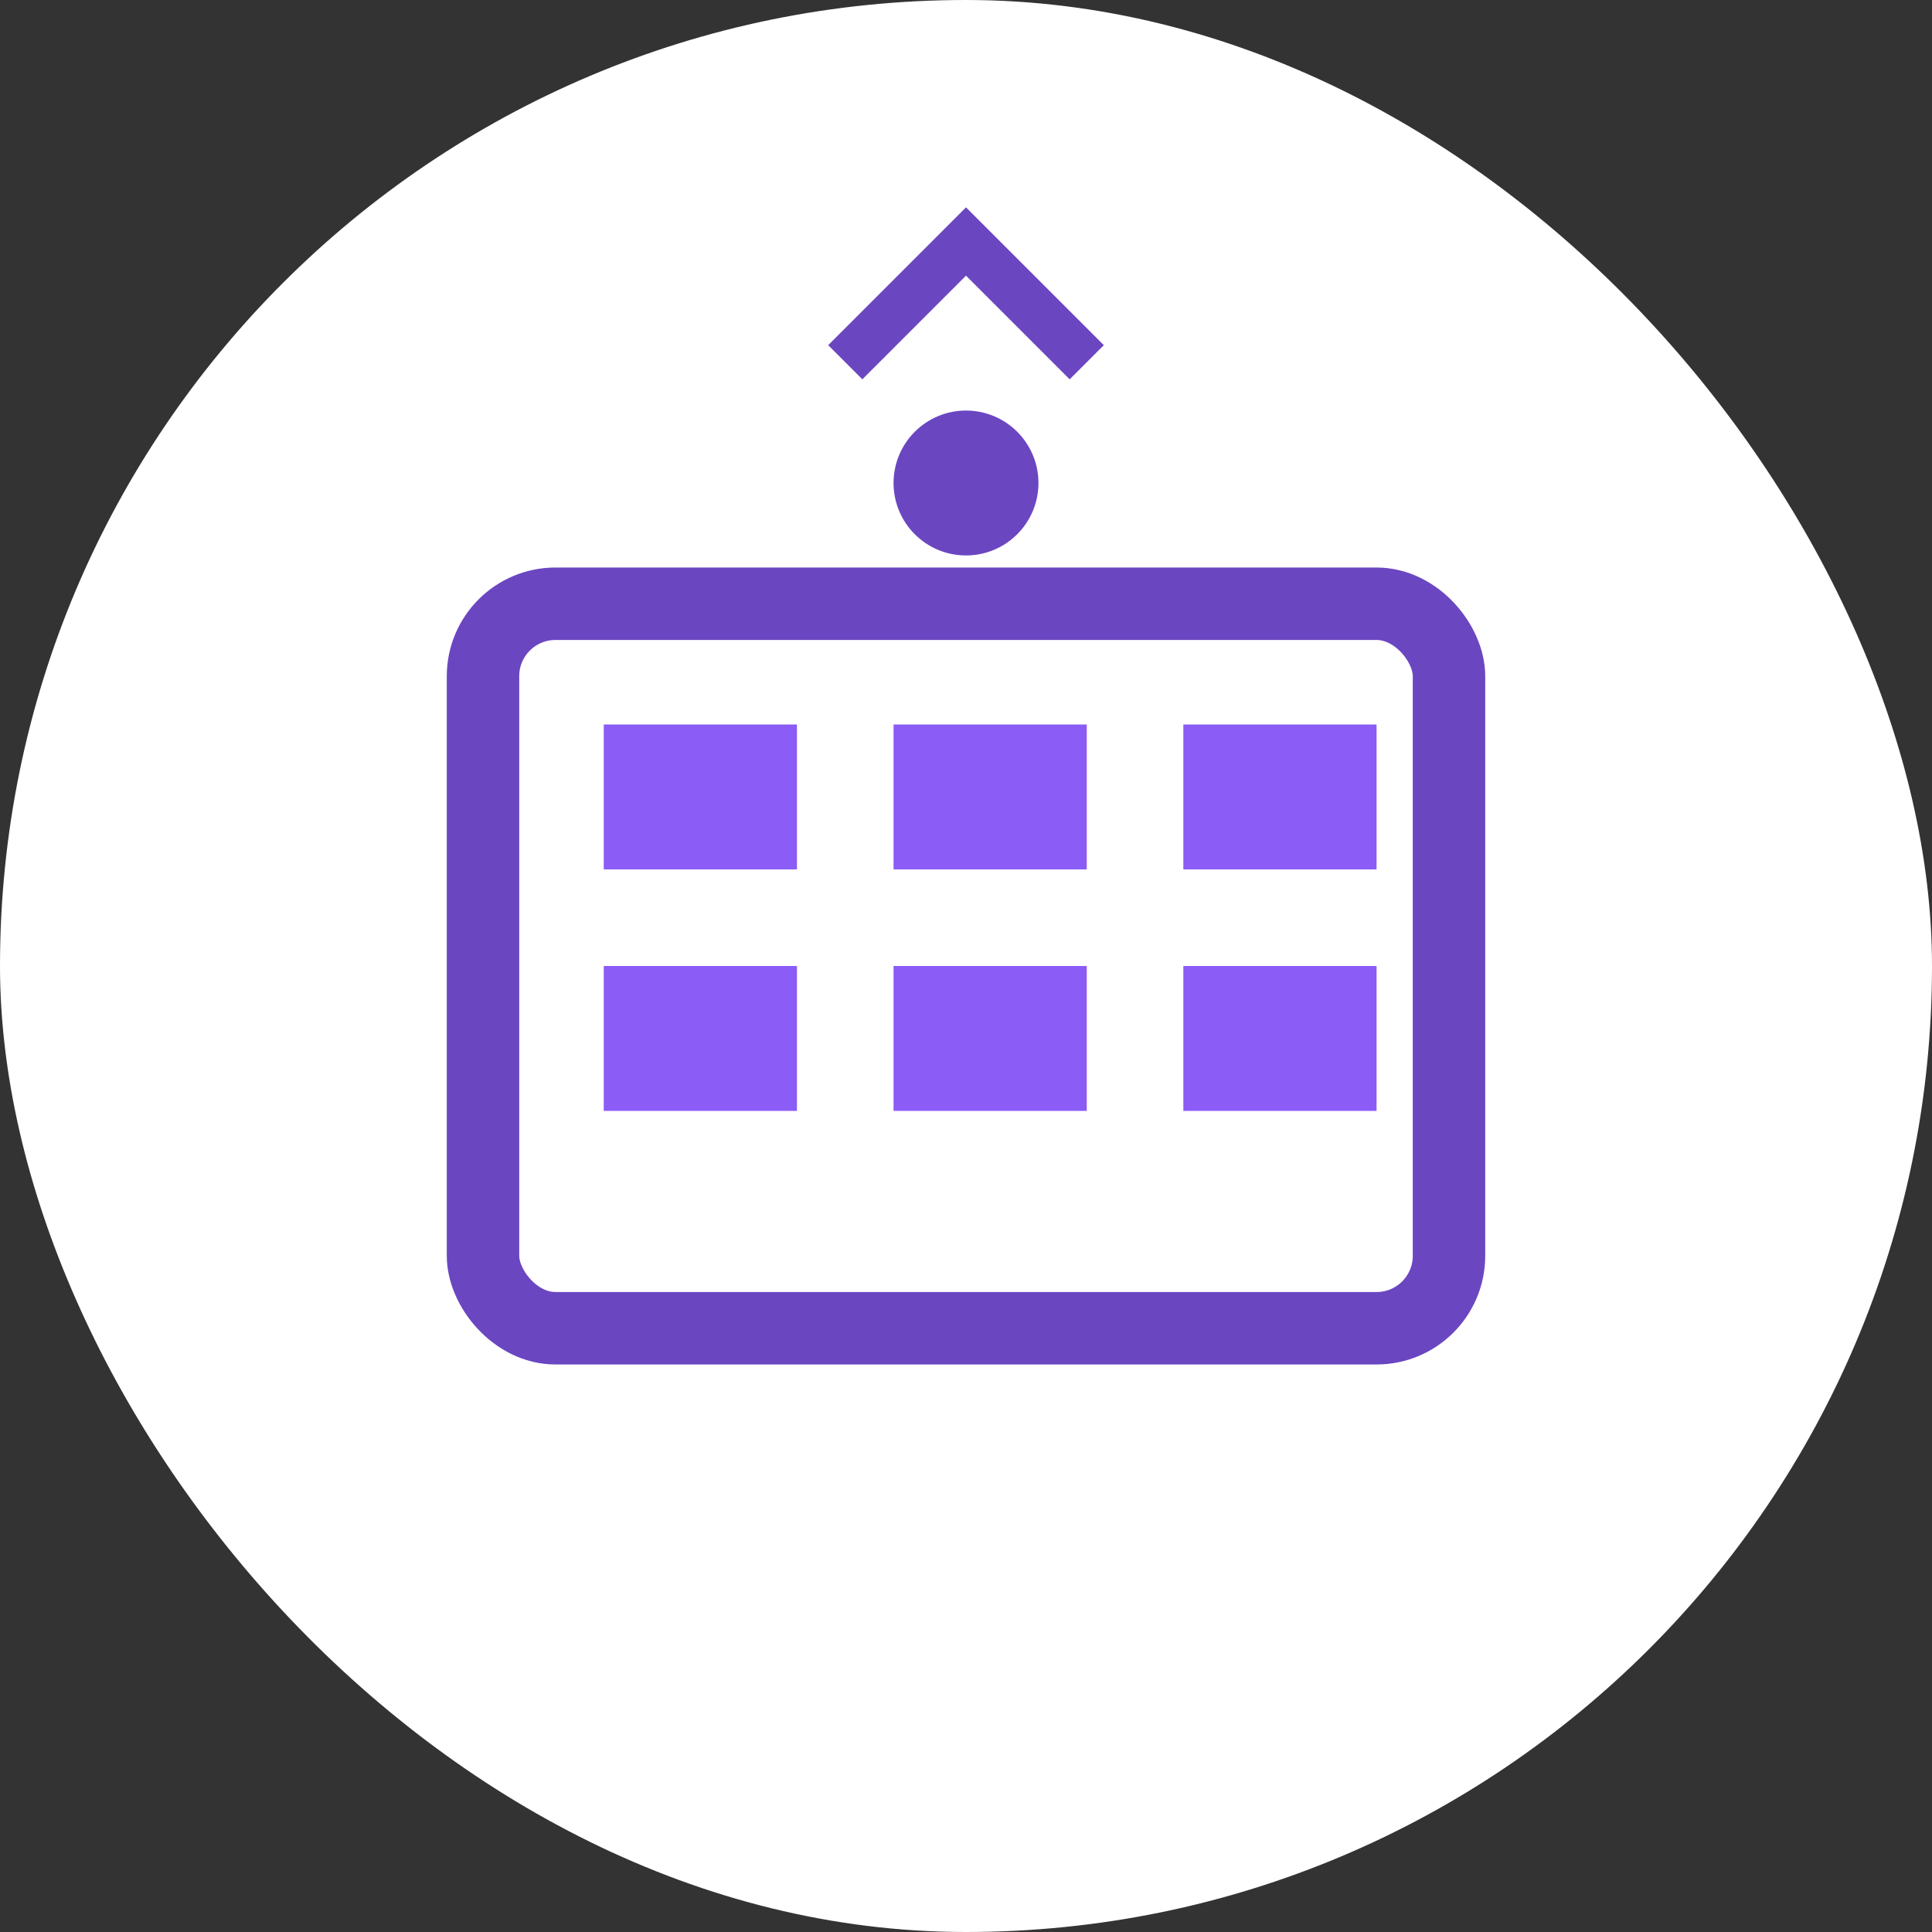
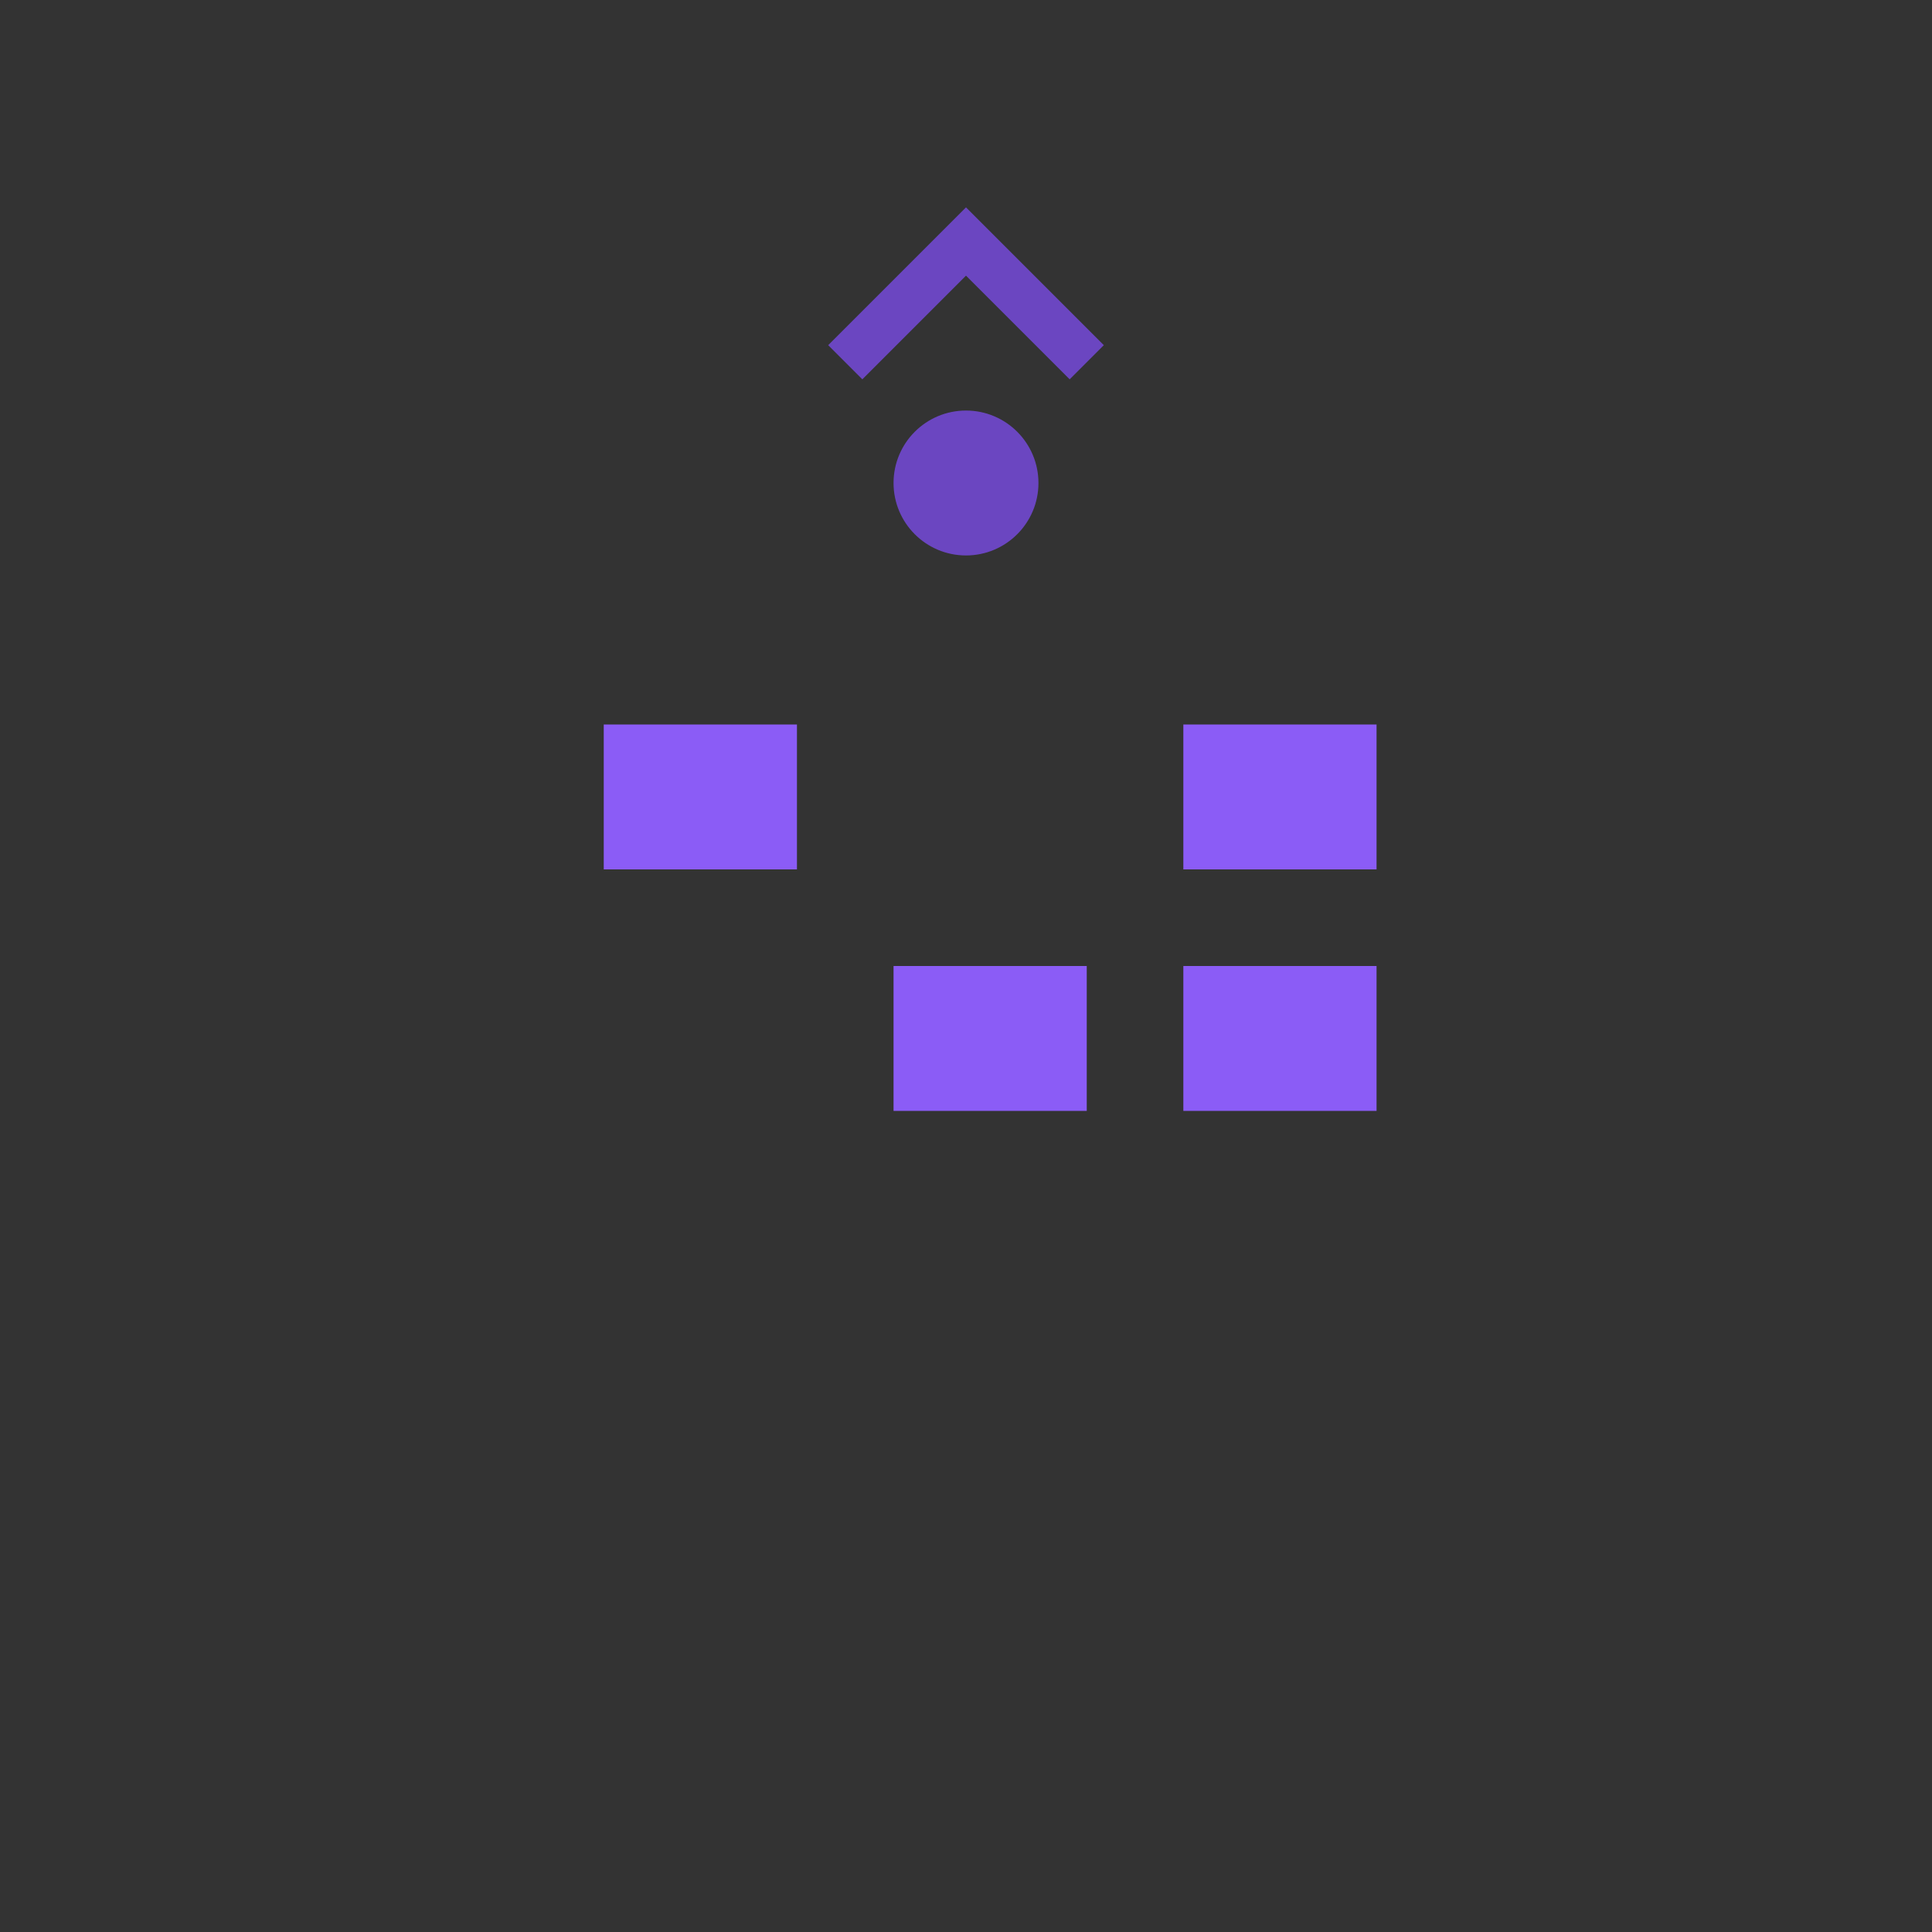
<svg xmlns="http://www.w3.org/2000/svg" width="80" height="80" viewBox="0 0 80 80" fill="none">
  <rect x="0" y="0" width="80" height="80" fill="#333333" stroke="none" />
-   <rect width="80" height="80" rx="40" fill="white" />
-   <rect x="20" y="25" width="40" height="30" rx="3" fill="none" stroke="#6B46C1" stroke-width="3" />
  <rect x="25" y="30" width="8" height="6" fill="#8B5CF6" />
-   <rect x="37" y="30" width="8" height="6" fill="#8B5CF6" />
  <rect x="49" y="30" width="8" height="6" fill="#8B5CF6" />
-   <rect x="25" y="40" width="8" height="6" fill="#8B5CF6" />
  <rect x="37" y="40" width="8" height="6" fill="#8B5CF6" />
  <rect x="49" y="40" width="8" height="6" fill="#8B5CF6" />
  <circle cx="40" cy="20" r="3" fill="#6B46C1" />
  <path d="M35 15L40 10L45 15" stroke="#6B46C1" stroke-width="2" fill="none" />
</svg>